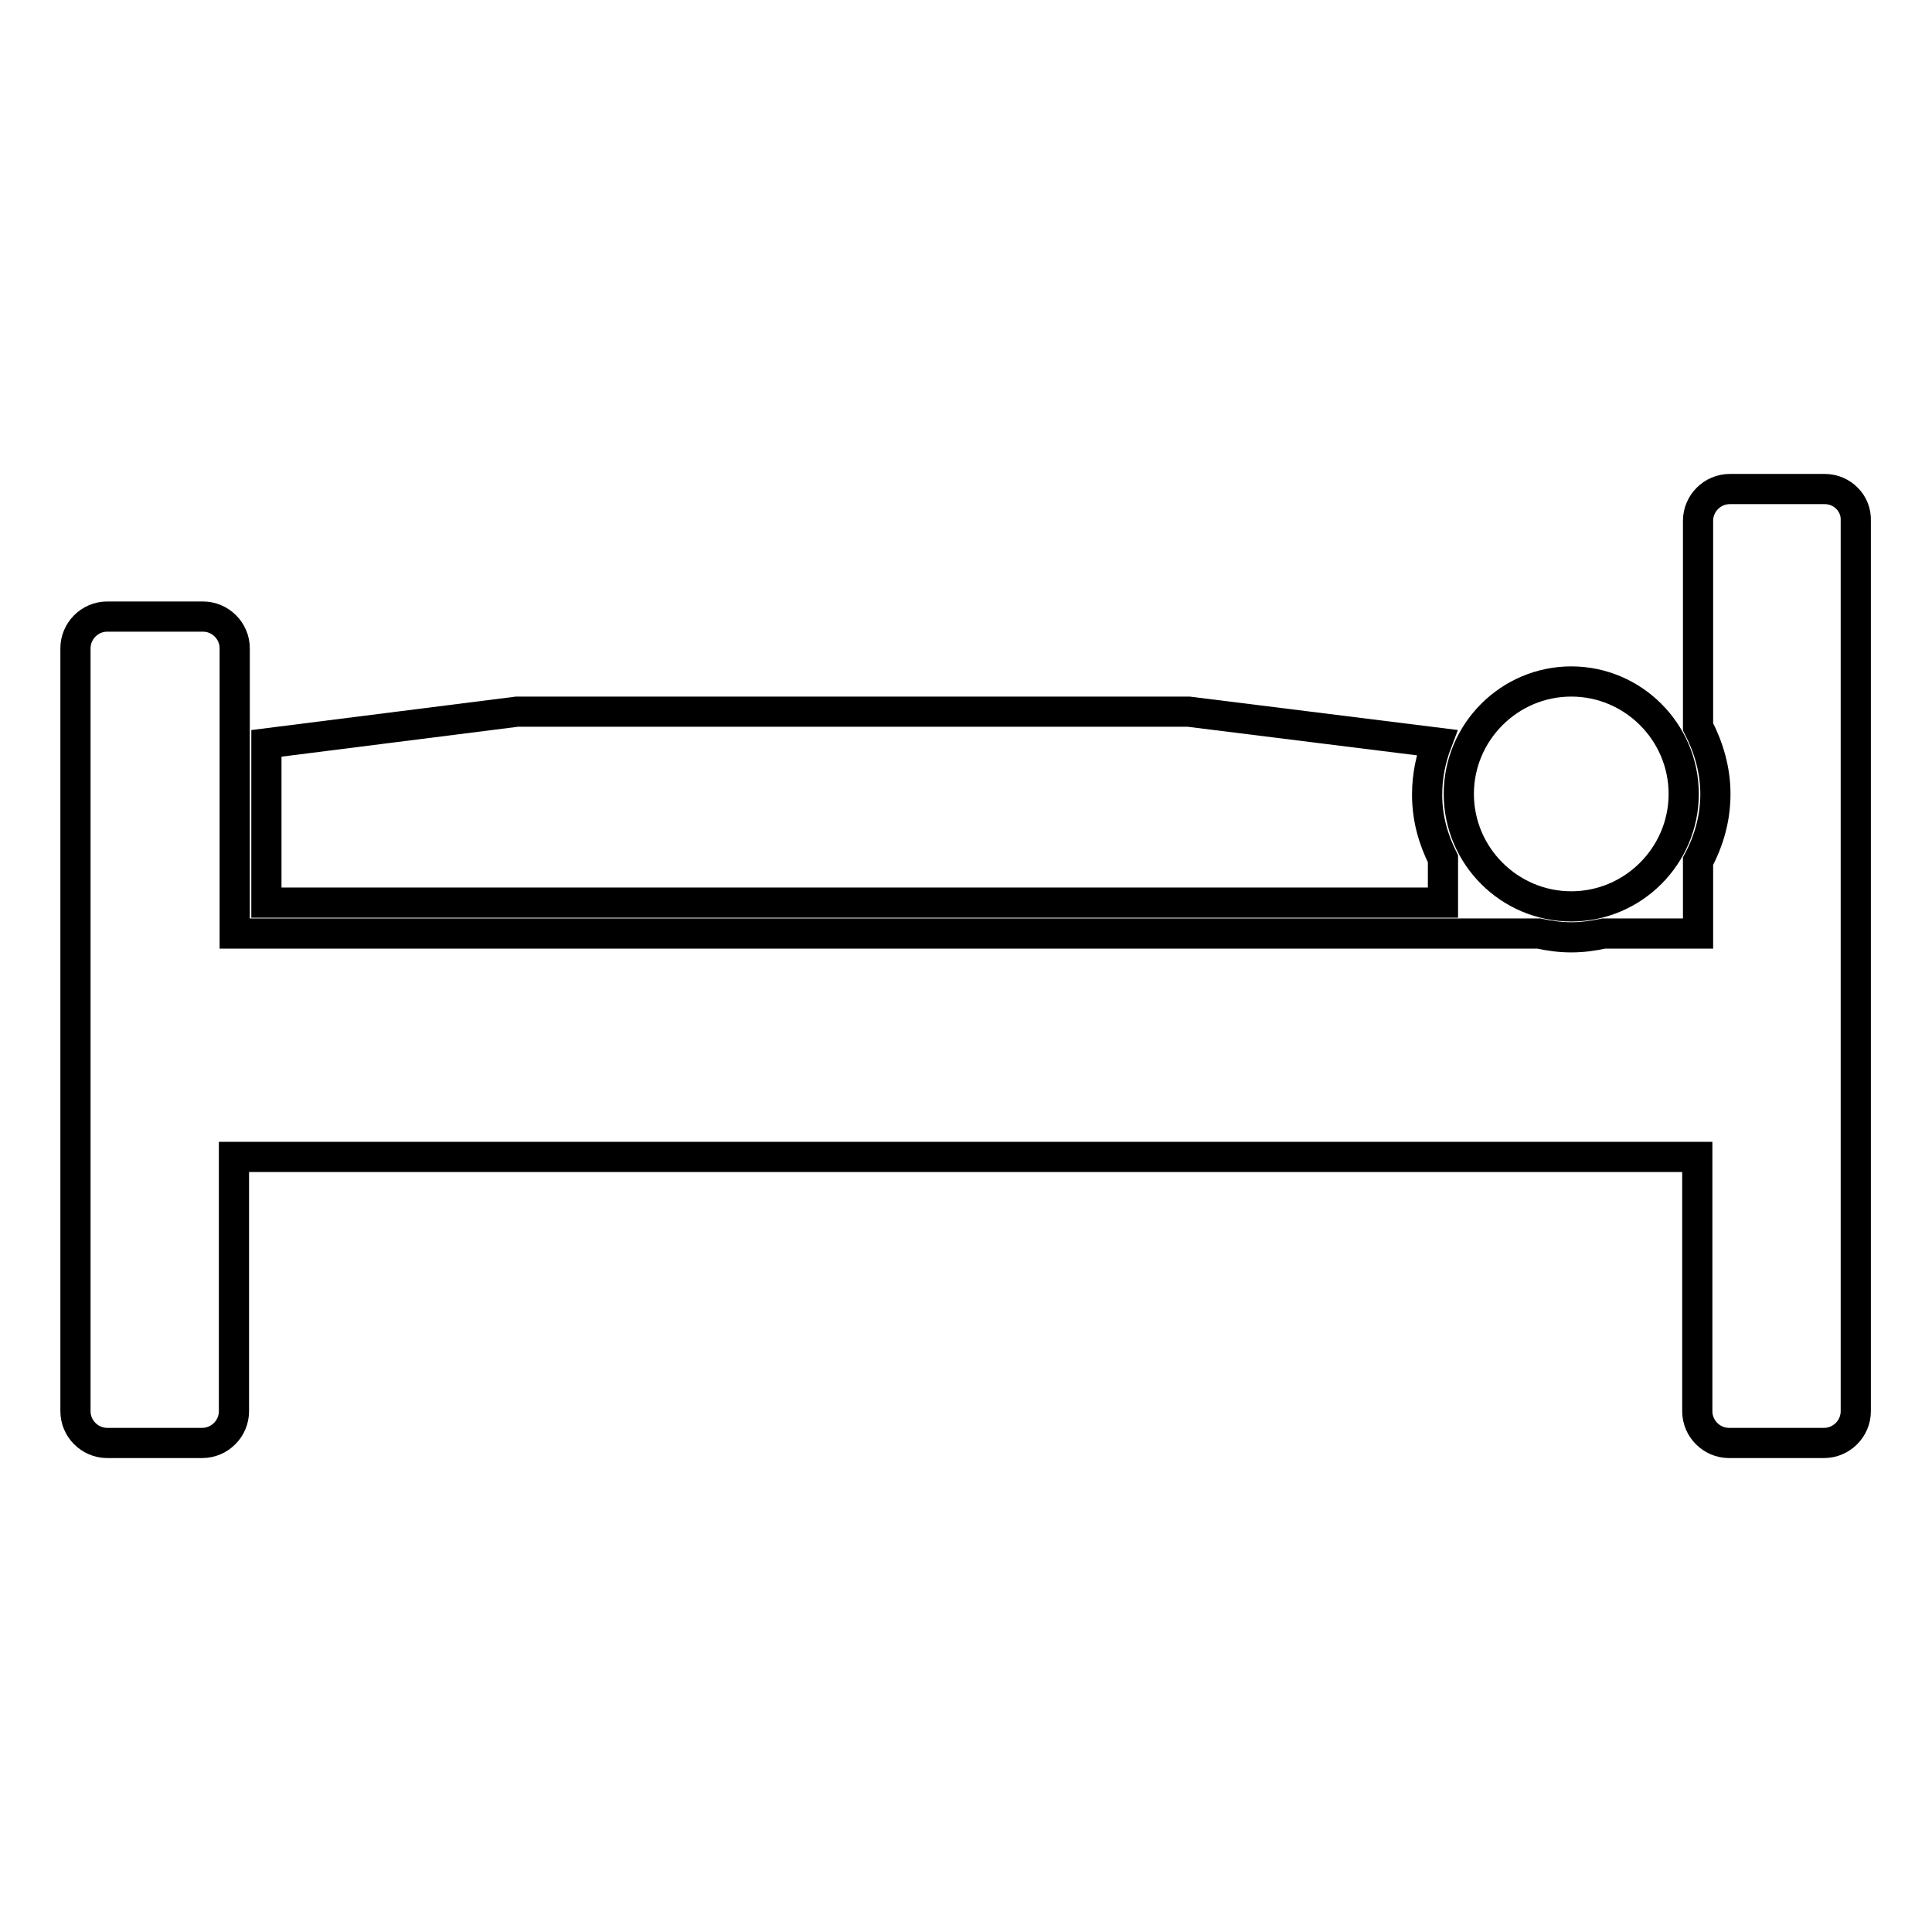
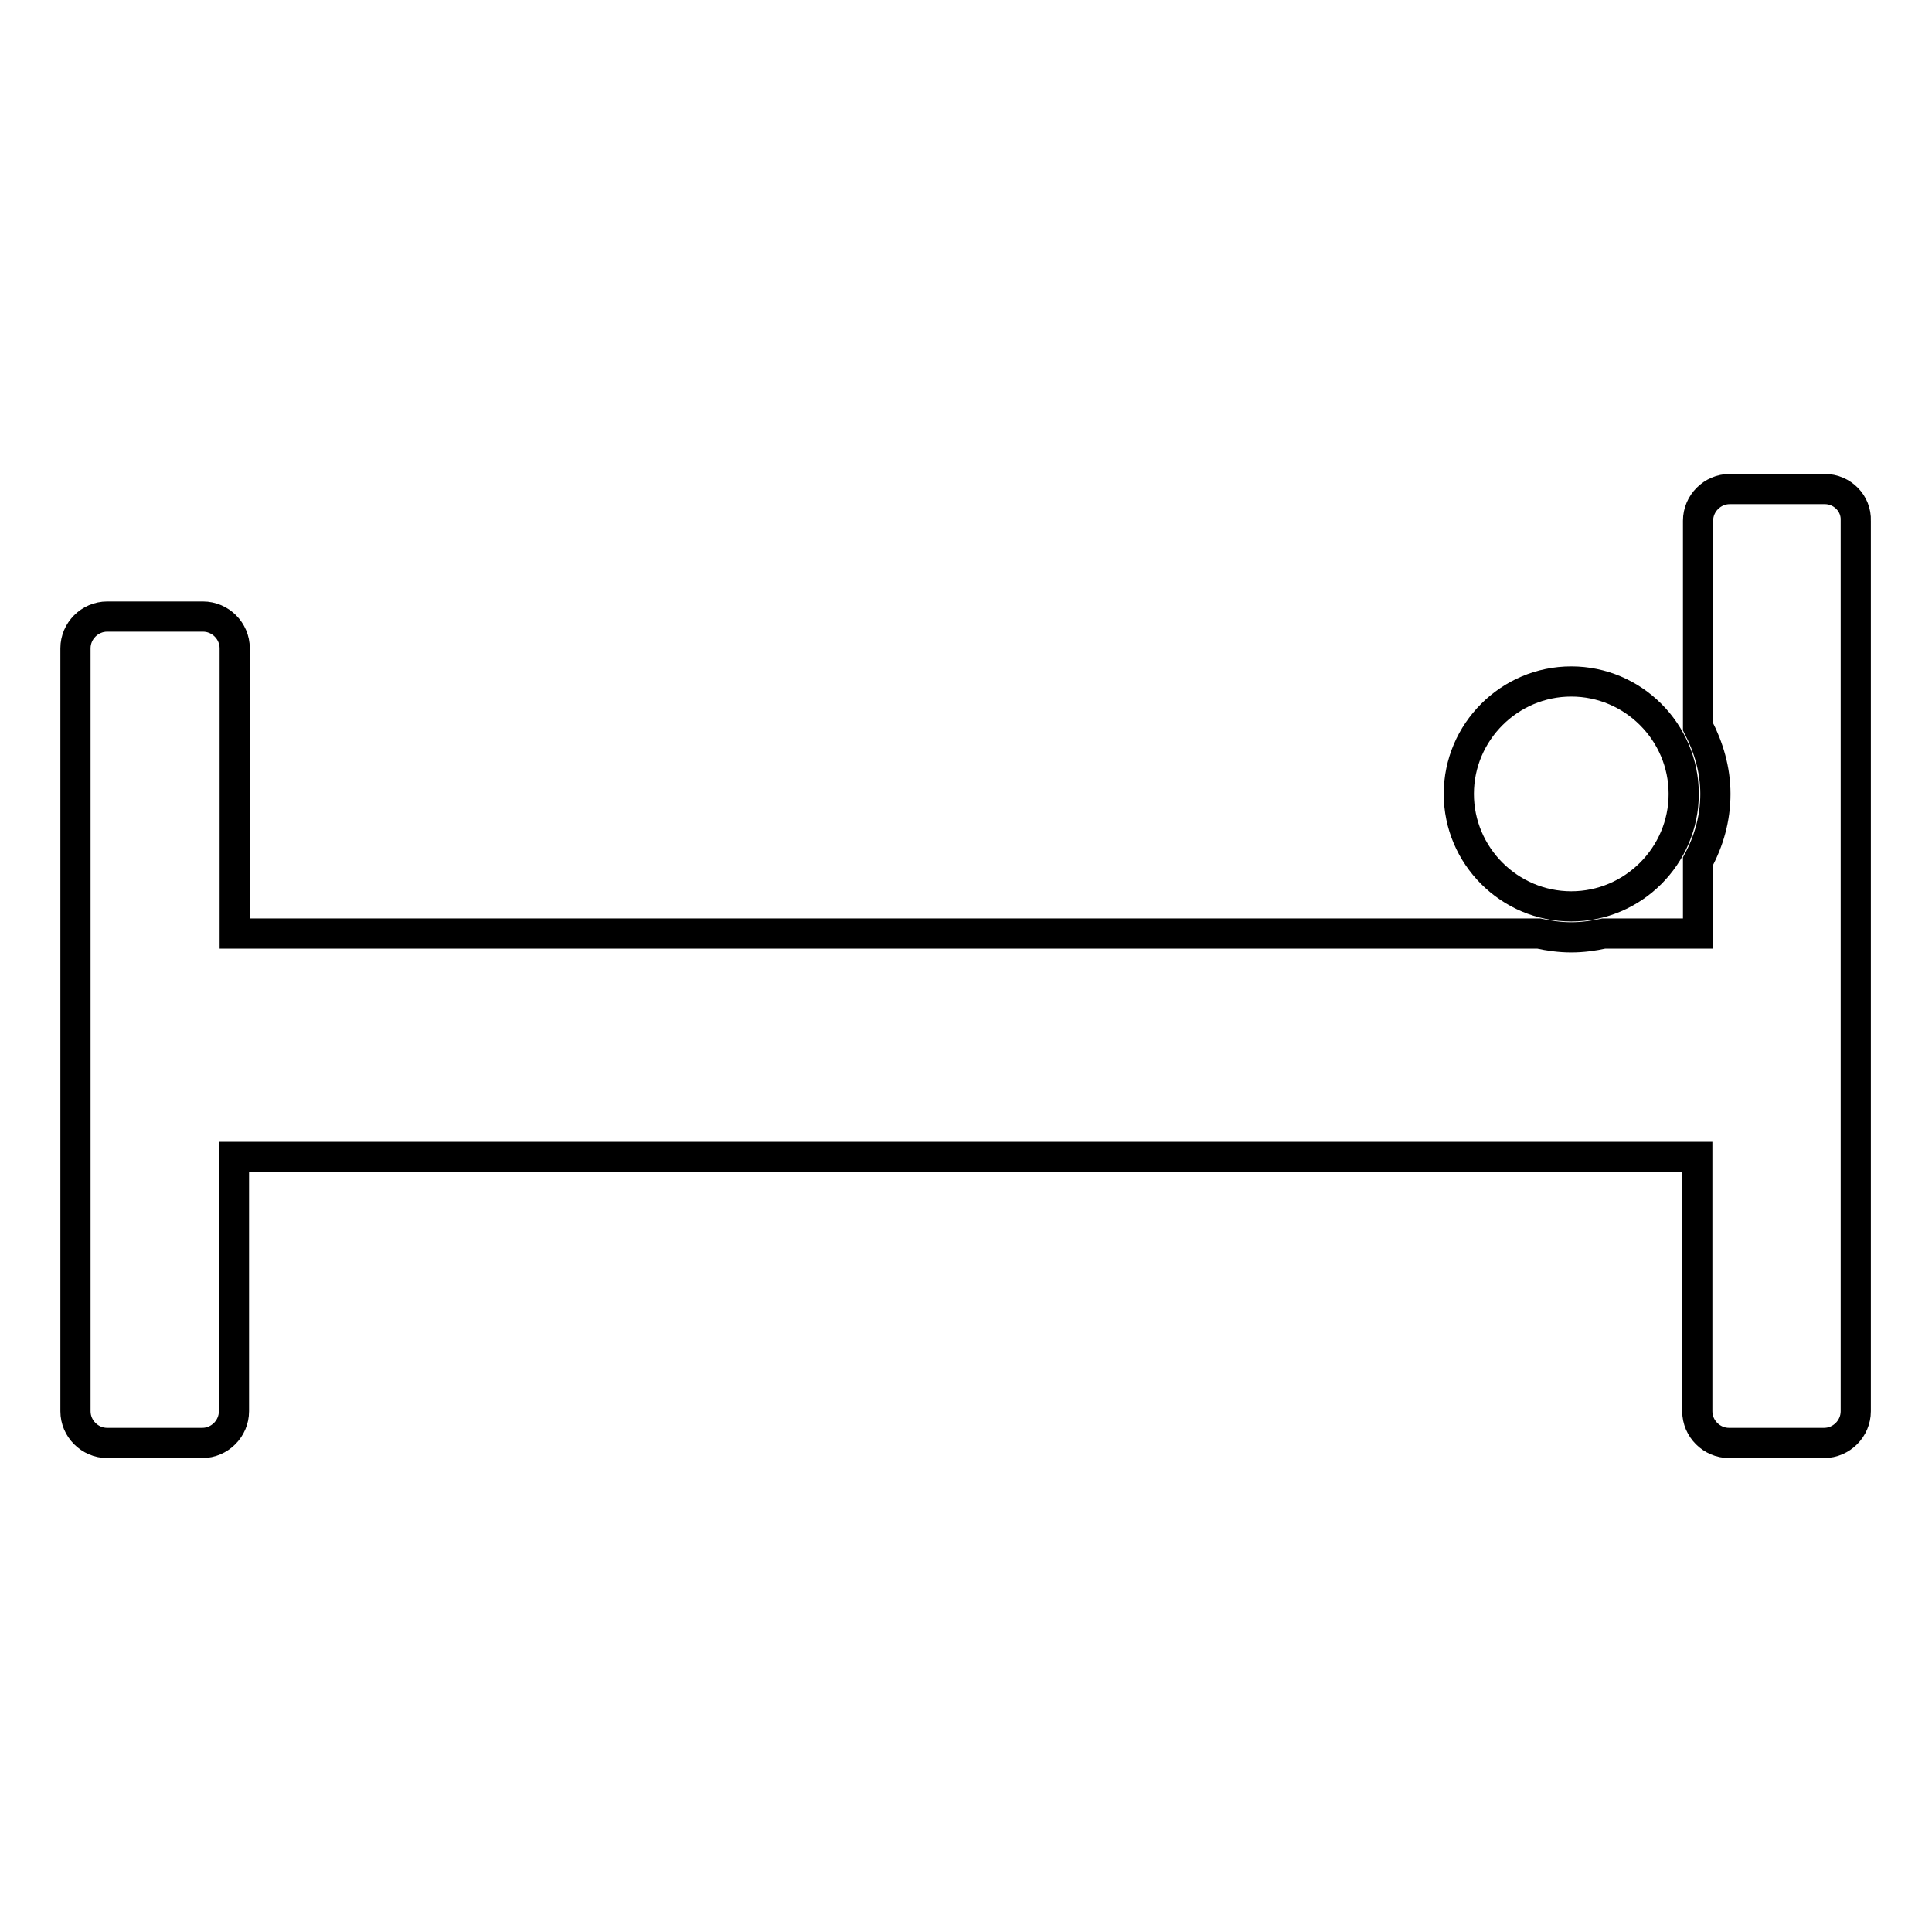
<svg xmlns="http://www.w3.org/2000/svg" version="1.1" x="0px" y="0px" viewBox="0 0 256 256" enable-background="new 0 0 256 256" xml:space="preserve">
  <g>
    <g>
      <g>
        <g>
-           <path stroke-width="4" fill-opacity="0" stroke="#000000" d="M241.8,64.8h-12.6c-2.3,0-4.2,1.9-4.2,4.2v27.3c1.4,2.7,2.3,5.7,2.3,8.9c0,3.3-0.9,6.3-2.3,8.9v9.6h-12.5c-1.4,0.3-2.8,0.5-4.3,0.5s-2.9-0.2-4.3-0.5H31.1V85.9c0-2.3-1.9-4.2-4.2-4.2H14.2c-2.3,0-4.2,1.9-4.2,4.2V128v21.1V187c0,2.3,1.9,4.2,4.2,4.2h12.6c2.3,0,4.2-1.9,4.2-4.2v-33.7h193.9V187c0,2.3,1.9,4.2,4.2,4.2h12.6c2.3,0,4.2-1.9,4.2-4.2V69C246,66.7,244.1,64.8,241.8,64.8z" />
-           <path stroke-width="4" fill-opacity="0" stroke="#000000" d="M190.4,98.4l-32.9-4.1h-89l-33.2,4.2v21.1h155.9v-5.8c-1.3-2.6-2.1-5.4-2.1-8.5C189.1,102.8,189.6,100.5,190.4,98.4z" />
+           <path stroke-width="4" fill-opacity="0" stroke="#000000" d="M241.8,64.8h-12.6c-2.3,0-4.2,1.9-4.2,4.2v27.3c1.4,2.7,2.3,5.7,2.3,8.9c0,3.3-0.9,6.3-2.3,8.9v9.6h-12.5c-1.4,0.3-2.8,0.5-4.3,0.5s-2.9-0.2-4.3-0.5H31.1V85.9c0-2.3-1.9-4.2-4.2-4.2H14.2c-2.3,0-4.2,1.9-4.2,4.2V128v21.1V187c0,2.3,1.9,4.2,4.2,4.2h12.6c2.3,0,4.2-1.9,4.2-4.2v-33.7h193.9V187c0,2.3,1.9,4.2,4.2,4.2h12.6c2.3,0,4.2-1.9,4.2-4.2V69C246,66.7,244.1,64.8,241.8,64.8" />
          <path stroke-width="4" fill-opacity="0" stroke="#000000" d="M208.2,120.1c8.2,0,14.9-6.7,14.9-14.9c0-8.2-6.7-14.9-14.9-14.9s-14.9,6.7-14.9,14.9C193.3,113.4,200,120.1,208.2,120.1z" />
        </g>
      </g>
      <g />
      <g />
      <g />
      <g />
      <g />
      <g />
      <g />
      <g />
      <g />
      <g />
      <g />
      <g />
      <g />
      <g />
      <g />
    </g>
  </g>
</svg>